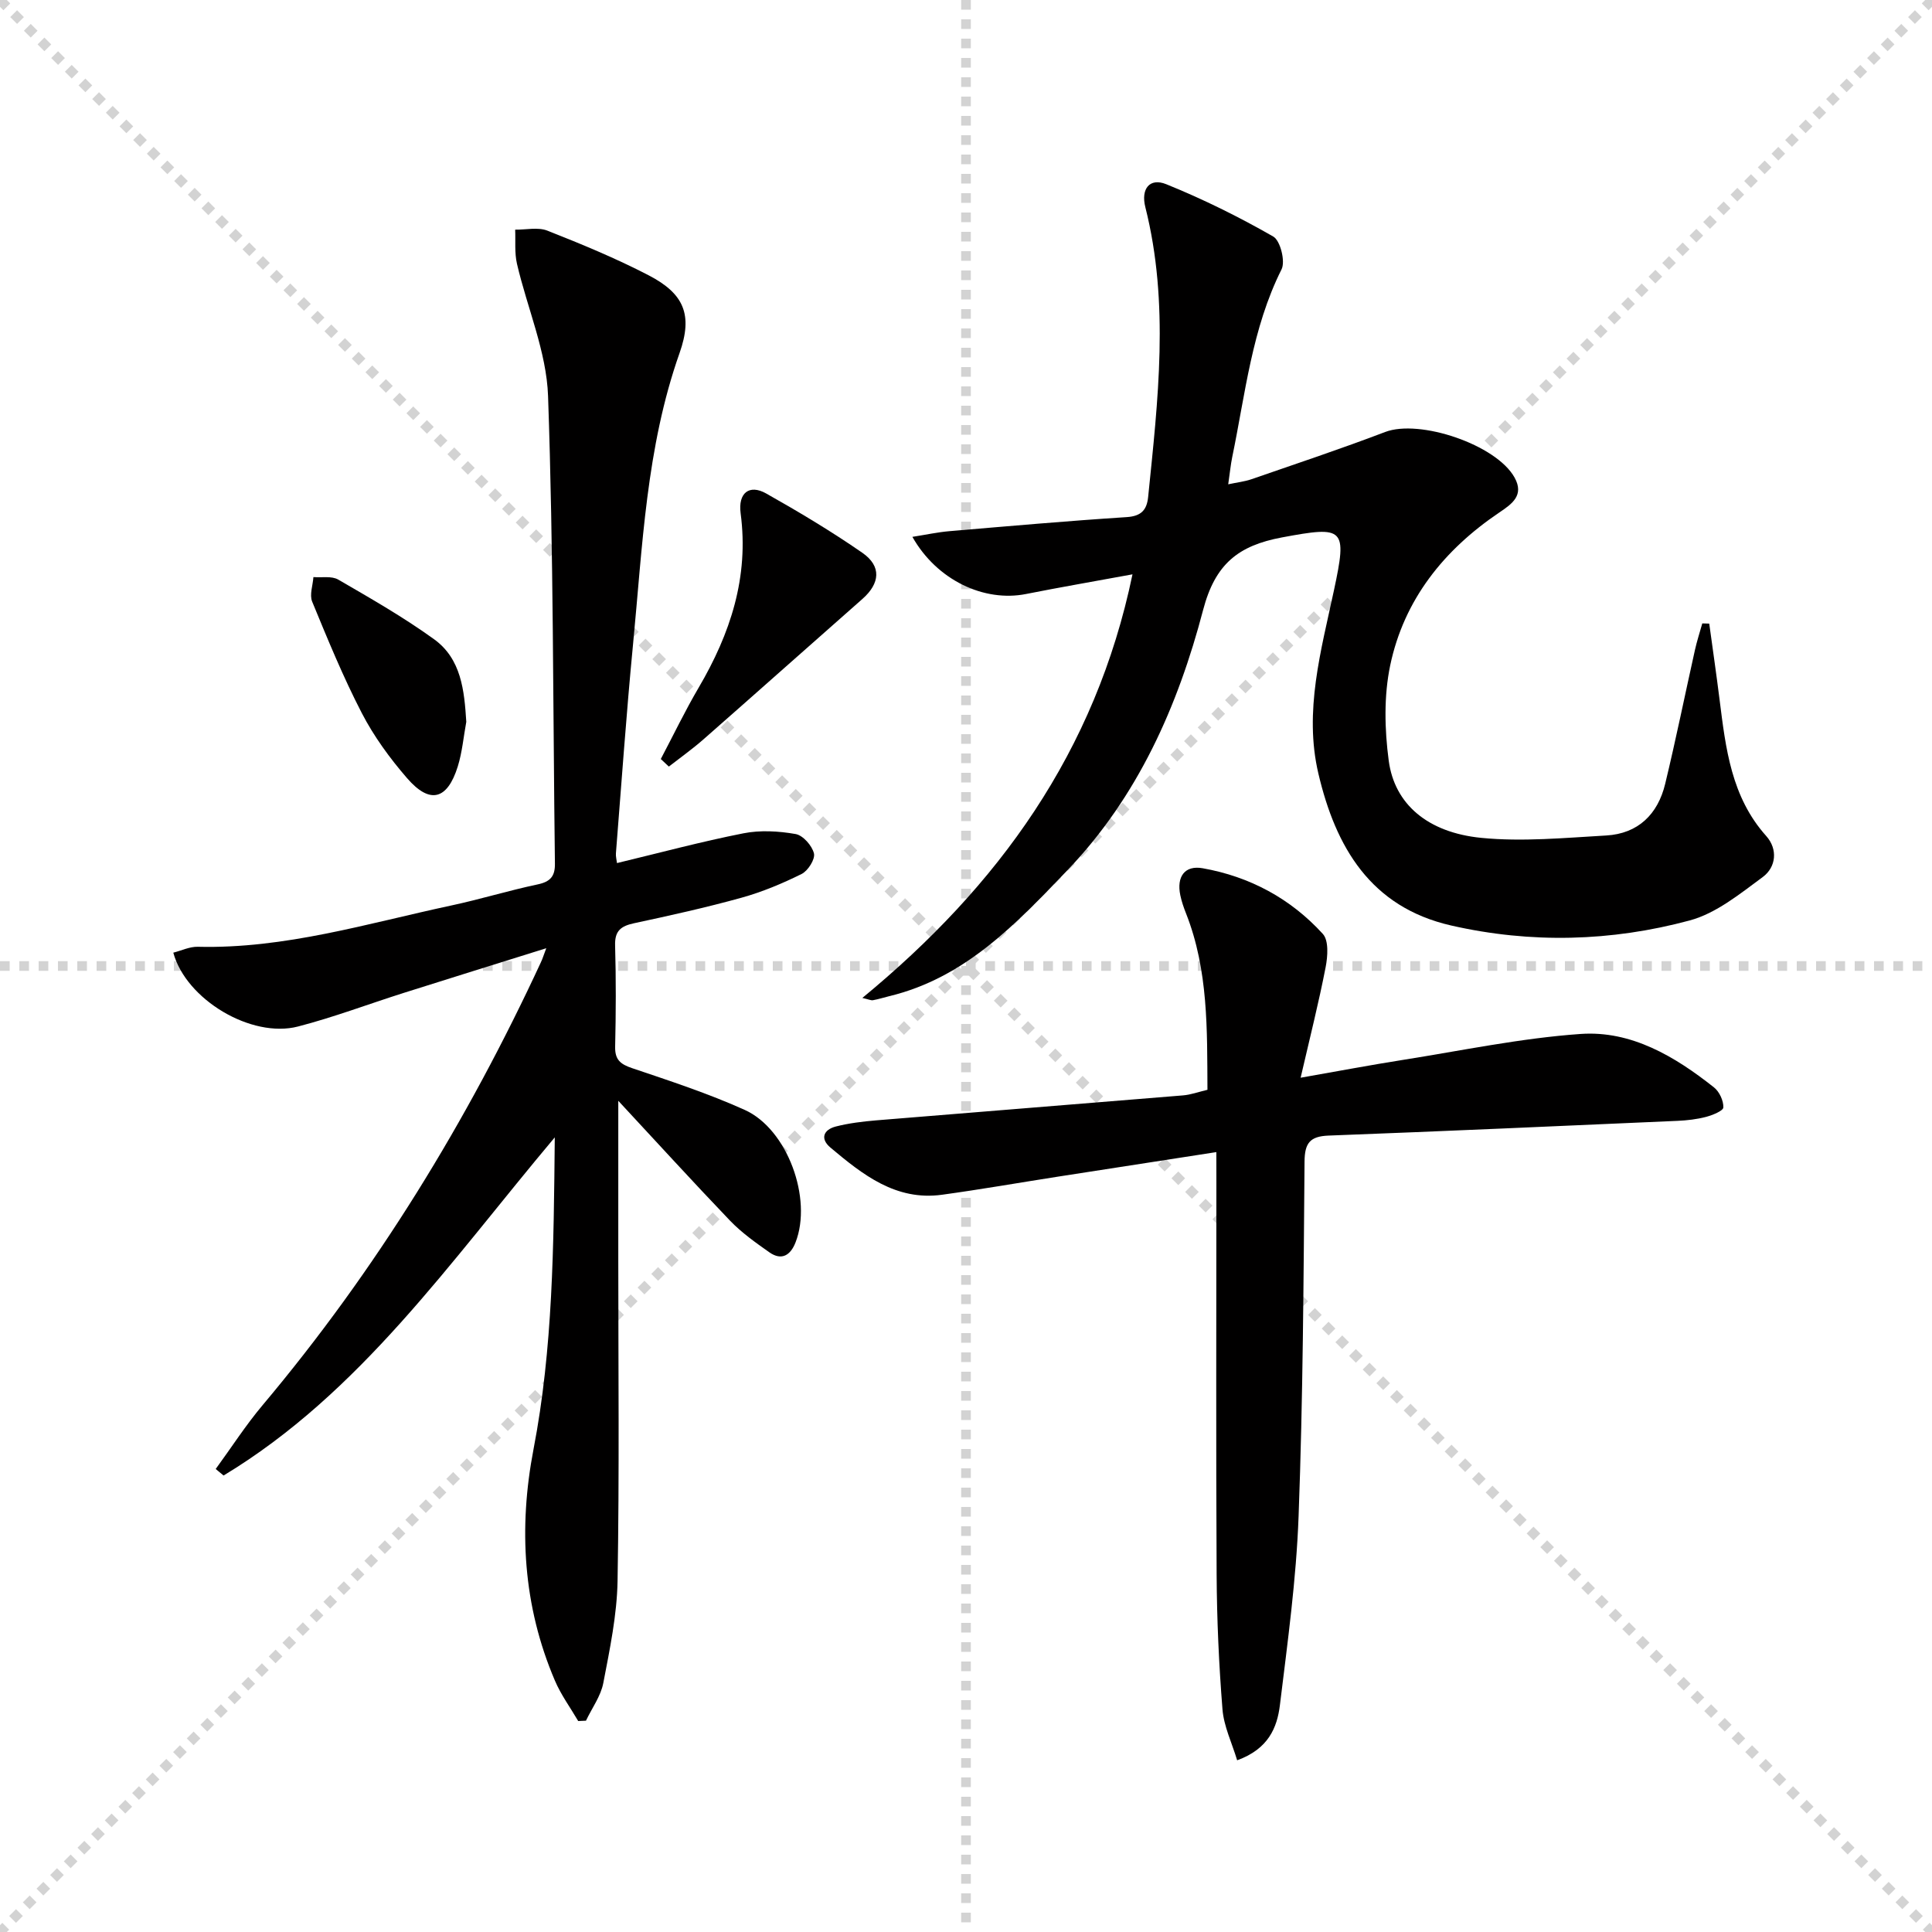
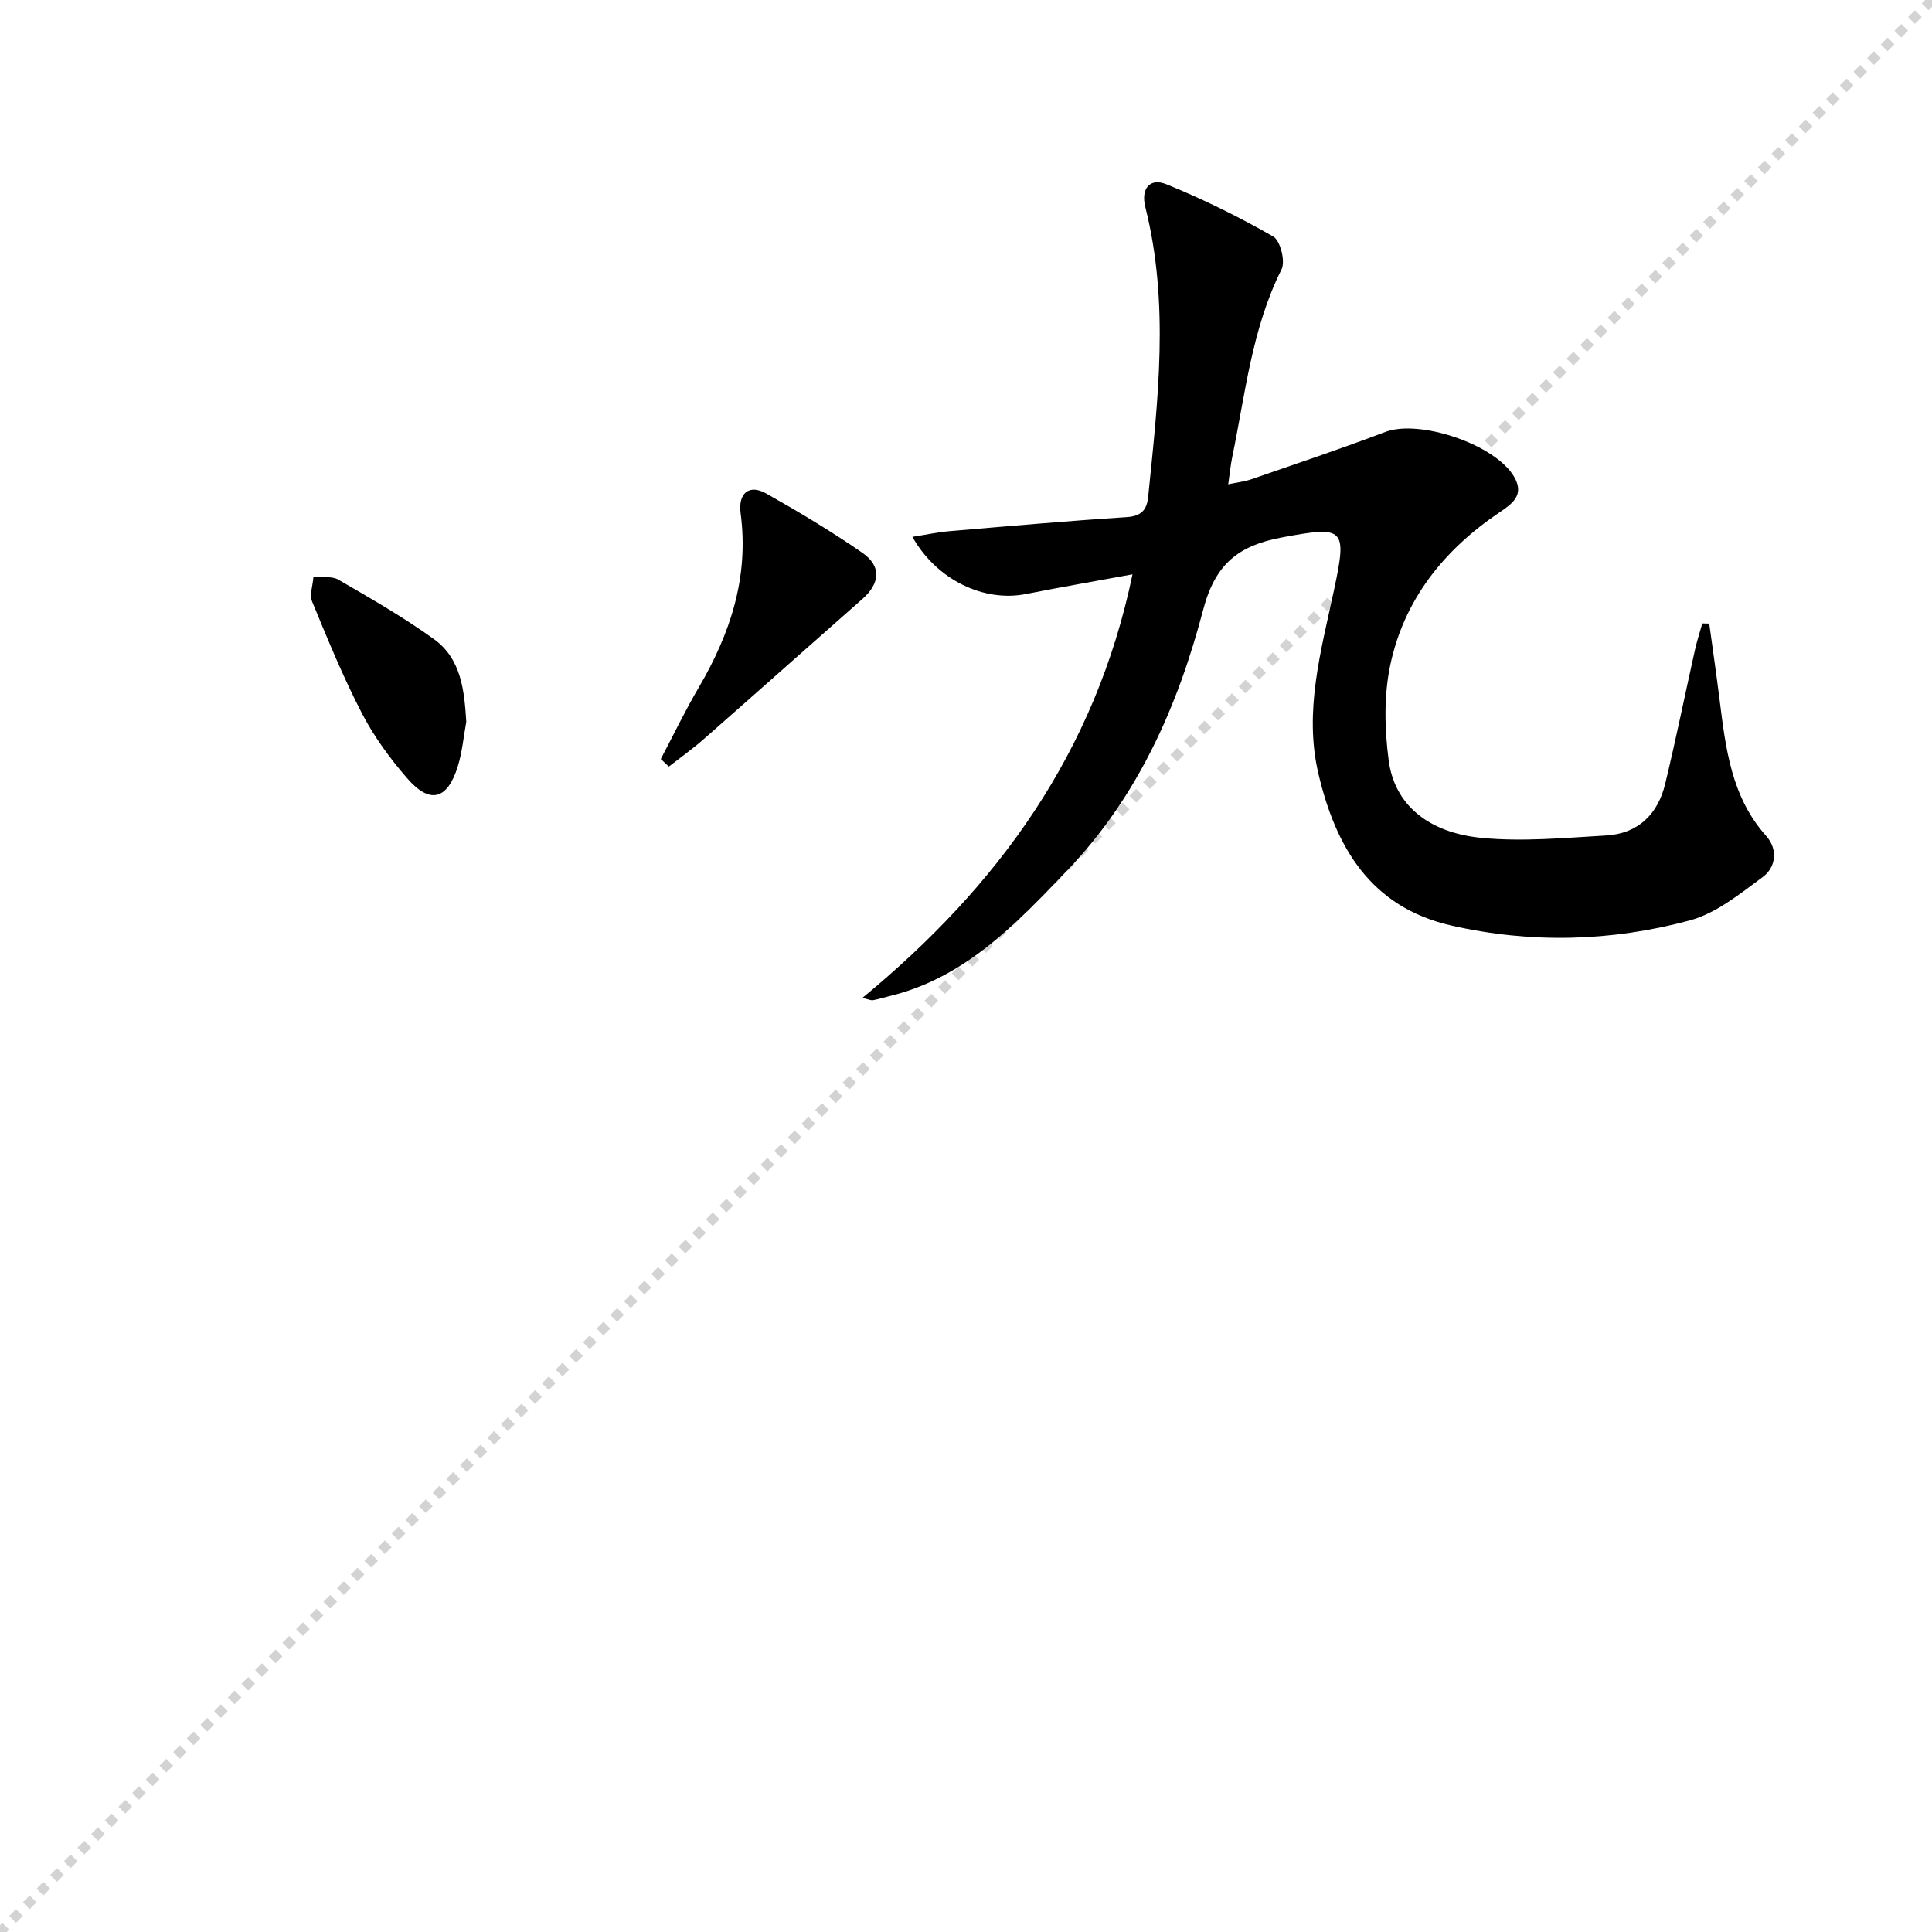
<svg xmlns="http://www.w3.org/2000/svg" enable-background="new 0 0 400 400" viewBox="0 0 400 400">
  <g stroke="lightgray" stroke-dasharray="1,1" stroke-width="1" transform="scale(2, 2)">
-     <line x1="0" y1="0" x2="200" y2="200" />
    <line x1="200" y1="0" x2="0" y2="200" />
-     <line x1="100" y1="0" x2="100" y2="200" />
-     <line x1="0" y1="100" x2="200" y2="100" />
  </g>
  <g fill="#010000">
-     <path d="m128.01 227.91v32.9c0 22.16.23 44.32-.15 66.48-.12 7.07-1.61 14.16-2.95 21.15-.52 2.73-2.36 5.21-3.59 7.81-.54.02-1.07.05-1.61.07-1.63-2.78-3.57-5.43-4.82-8.36-6.62-15.47-7.56-31.63-4.43-47.92 4.01-20.85 4.18-41.86 4.4-64.56-21.76 25.87-40.28 52.91-68.57 70.01-.54-.45-1.09-.9-1.63-1.35 3.23-4.42 6.2-9.05 9.72-13.23 23.5-27.95 42.38-58.78 57.69-91.86.26-.57.44-1.17 1.03-2.73-10.36 3.24-19.98 6.23-29.58 9.27-7.28 2.31-14.45 5.03-21.83 6.94-9.62 2.49-23.16-5.55-25.81-15.29 1.69-.43 3.39-1.26 5.06-1.22 18.03.45 35.12-4.83 52.45-8.54 6.01-1.28 11.9-3.1 17.91-4.37 2.62-.55 3.63-1.66 3.59-4.31-.41-32.27-.29-64.56-1.42-96.8-.32-9.19-4.32-18.24-6.44-27.4-.52-2.26-.27-4.7-.37-7.05 2.24.03 4.72-.56 6.66.2 7.1 2.8 14.19 5.73 20.96 9.24 7.33 3.8 9.22 8.17 6.41 16.12-6.91 19.56-7.66 40.03-9.63 60.33-1.39 14.39-2.39 28.82-3.54 43.23-.05.63.13 1.28.22 2.02 8.83-2.12 17.44-4.44 26.17-6.16 3.48-.69 7.29-.47 10.82.15 1.52.27 3.4 2.4 3.79 4.01.29 1.19-1.23 3.59-2.54 4.25-3.99 1.98-8.17 3.73-12.45 4.92-7.35 2.04-14.81 3.69-22.27 5.29-2.68.58-4 1.55-3.91 4.57.2 6.99.17 14 .01 20.99-.06 2.7 1.09 3.62 3.51 4.44 7.85 2.65 15.77 5.24 23.31 8.64 8.86 3.99 14.06 18.38 10.53 27.43-1.03 2.64-2.85 3.86-5.42 2.06-2.84-2-5.73-4.05-8.12-6.53-7.71-8.05-15.2-16.28-23.16-24.84z" />
    <path d="m234.47 118.91c-8.1 1.49-15.08 2.69-22.03 4.07-8.68 1.73-18.47-2.85-23.54-11.83 2.8-.44 5.23-.97 7.7-1.18 12.23-1.04 24.45-2.12 36.7-2.91 3.02-.2 4.14-1.52 4.41-4.16 2.03-20.03 4.45-40.06-.58-60.01-.96-3.8.9-6.14 4.33-4.75 7.61 3.08 15.03 6.75 22.15 10.83 1.47.84 2.55 5.15 1.72 6.8-6.15 12.28-7.49 25.74-10.21 38.86-.33 1.6-.48 3.25-.83 5.64 1.85-.4 3.4-.56 4.84-1.06 9.24-3.2 18.52-6.29 27.65-9.77 7.12-2.72 23.02 2.61 26.8 9.44 2.03 3.66-.53 5.45-3.14 7.21-11.48 7.74-19.75 18.04-22.61 31.65-1.33 6.34-1.17 13.26-.31 19.74 1.19 8.99 8.04 14.89 19.16 15.99 8.52.84 17.25 0 25.86-.49 6.62-.38 10.7-4.4 12.22-10.7 2.22-9.2 4.1-18.48 6.16-27.71.41-1.85 1.01-3.67 1.52-5.5.48.01.96.03 1.44.04.72 5.25 1.48 10.5 2.14 15.75 1.27 10.08 2.41 20.13 9.66 28.23 2.43 2.72 2.06 6.43-.72 8.49-4.72 3.48-9.66 7.52-15.13 8.99-16.23 4.37-32.85 4.81-49.36 1.05-16.72-3.8-23.95-16.26-27.52-31.49-3.02-12.88.57-25.44 3.23-37.91 2.77-12.97 2.18-13.37-10.78-10.95-9.05 1.69-13.82 5.52-16.31 15.02-5.21 19.89-13.52 38.66-28.06 53.85-10.6 11.06-21.16 22.31-36.93 26.11-1.12.27-2.22.63-3.35.83-.42.08-.89-.17-2.21-.47 28.17-23.19 48.28-50.9 55.93-87.7z" />
-     <path d="m251.83 238.53c-11.44 1.77-22.08 3.41-32.72 5.07-8.03 1.25-16.04 2.66-24.08 3.76-9.56 1.31-16.43-4.17-23.1-9.77-2.18-1.83-1.44-3.7 1.12-4.36 2.71-.69 5.53-1.03 8.33-1.27 21.18-1.75 42.36-3.42 63.54-5.17 1.61-.13 3.18-.71 5.07-1.16-.07-12.45.2-24.74-4.42-36.48-.49-1.23-.93-2.5-1.2-3.8-.8-3.83.9-6.25 4.63-5.59 9.75 1.73 18.22 6.28 24.88 13.6 1.25 1.37 1.01 4.65.58 6.88-1.41 7.27-3.23 14.46-5.18 22.89 7.88-1.38 14.45-2.63 21.06-3.67 12.28-1.94 24.53-4.52 36.89-5.39 10.51-.74 19.54 4.65 27.64 11.07 1.11.88 1.98 2.76 1.93 4.14-.02.71-2.24 1.6-3.58 1.96-1.91.5-3.92.73-5.9.82-24.08 1.06-48.16 2.14-72.24 3.05-3.86.15-4.96 1.53-4.99 5.4-.2 24.47-.32 48.95-1.23 73.4-.48 13.07-2.28 26.11-3.87 39.12-.57 4.64-2.37 9.07-8.85 11.42-1.09-3.62-2.76-7.03-3.04-10.56-.74-9.28-1.16-18.6-1.21-27.9-.15-26.99-.05-53.98-.05-80.97-.01-1.81-.01-3.62-.01-6.49z" />
    <path d="m136.81 157.15c2.6-4.93 5.02-9.98 7.84-14.78 6.56-11.18 10.44-22.88 8.69-36.09-.56-4.25 1.81-6.06 5.27-4.12 6.8 3.83 13.52 7.85 19.93 12.29 4.02 2.79 3.66 6.34.01 9.56-10.98 9.67-21.91 19.41-32.9 29.06-2.28 2-4.77 3.77-7.17 5.64-.55-.51-1.11-1.04-1.67-1.56z" />
    <path d="m96.54 149.45c-.57 3.08-.84 6.26-1.76 9.23-2.17 6.95-5.79 7.88-10.51 2.42-3.56-4.11-6.86-8.63-9.35-13.44-3.87-7.47-7.08-15.31-10.29-23.1-.58-1.42.14-3.37.26-5.08 1.73.14 3.79-.27 5.14.52 6.74 3.91 13.53 7.79 19.83 12.34 5.64 4.07 6.27 10.59 6.68 17.11z" />
  </g>
</svg>